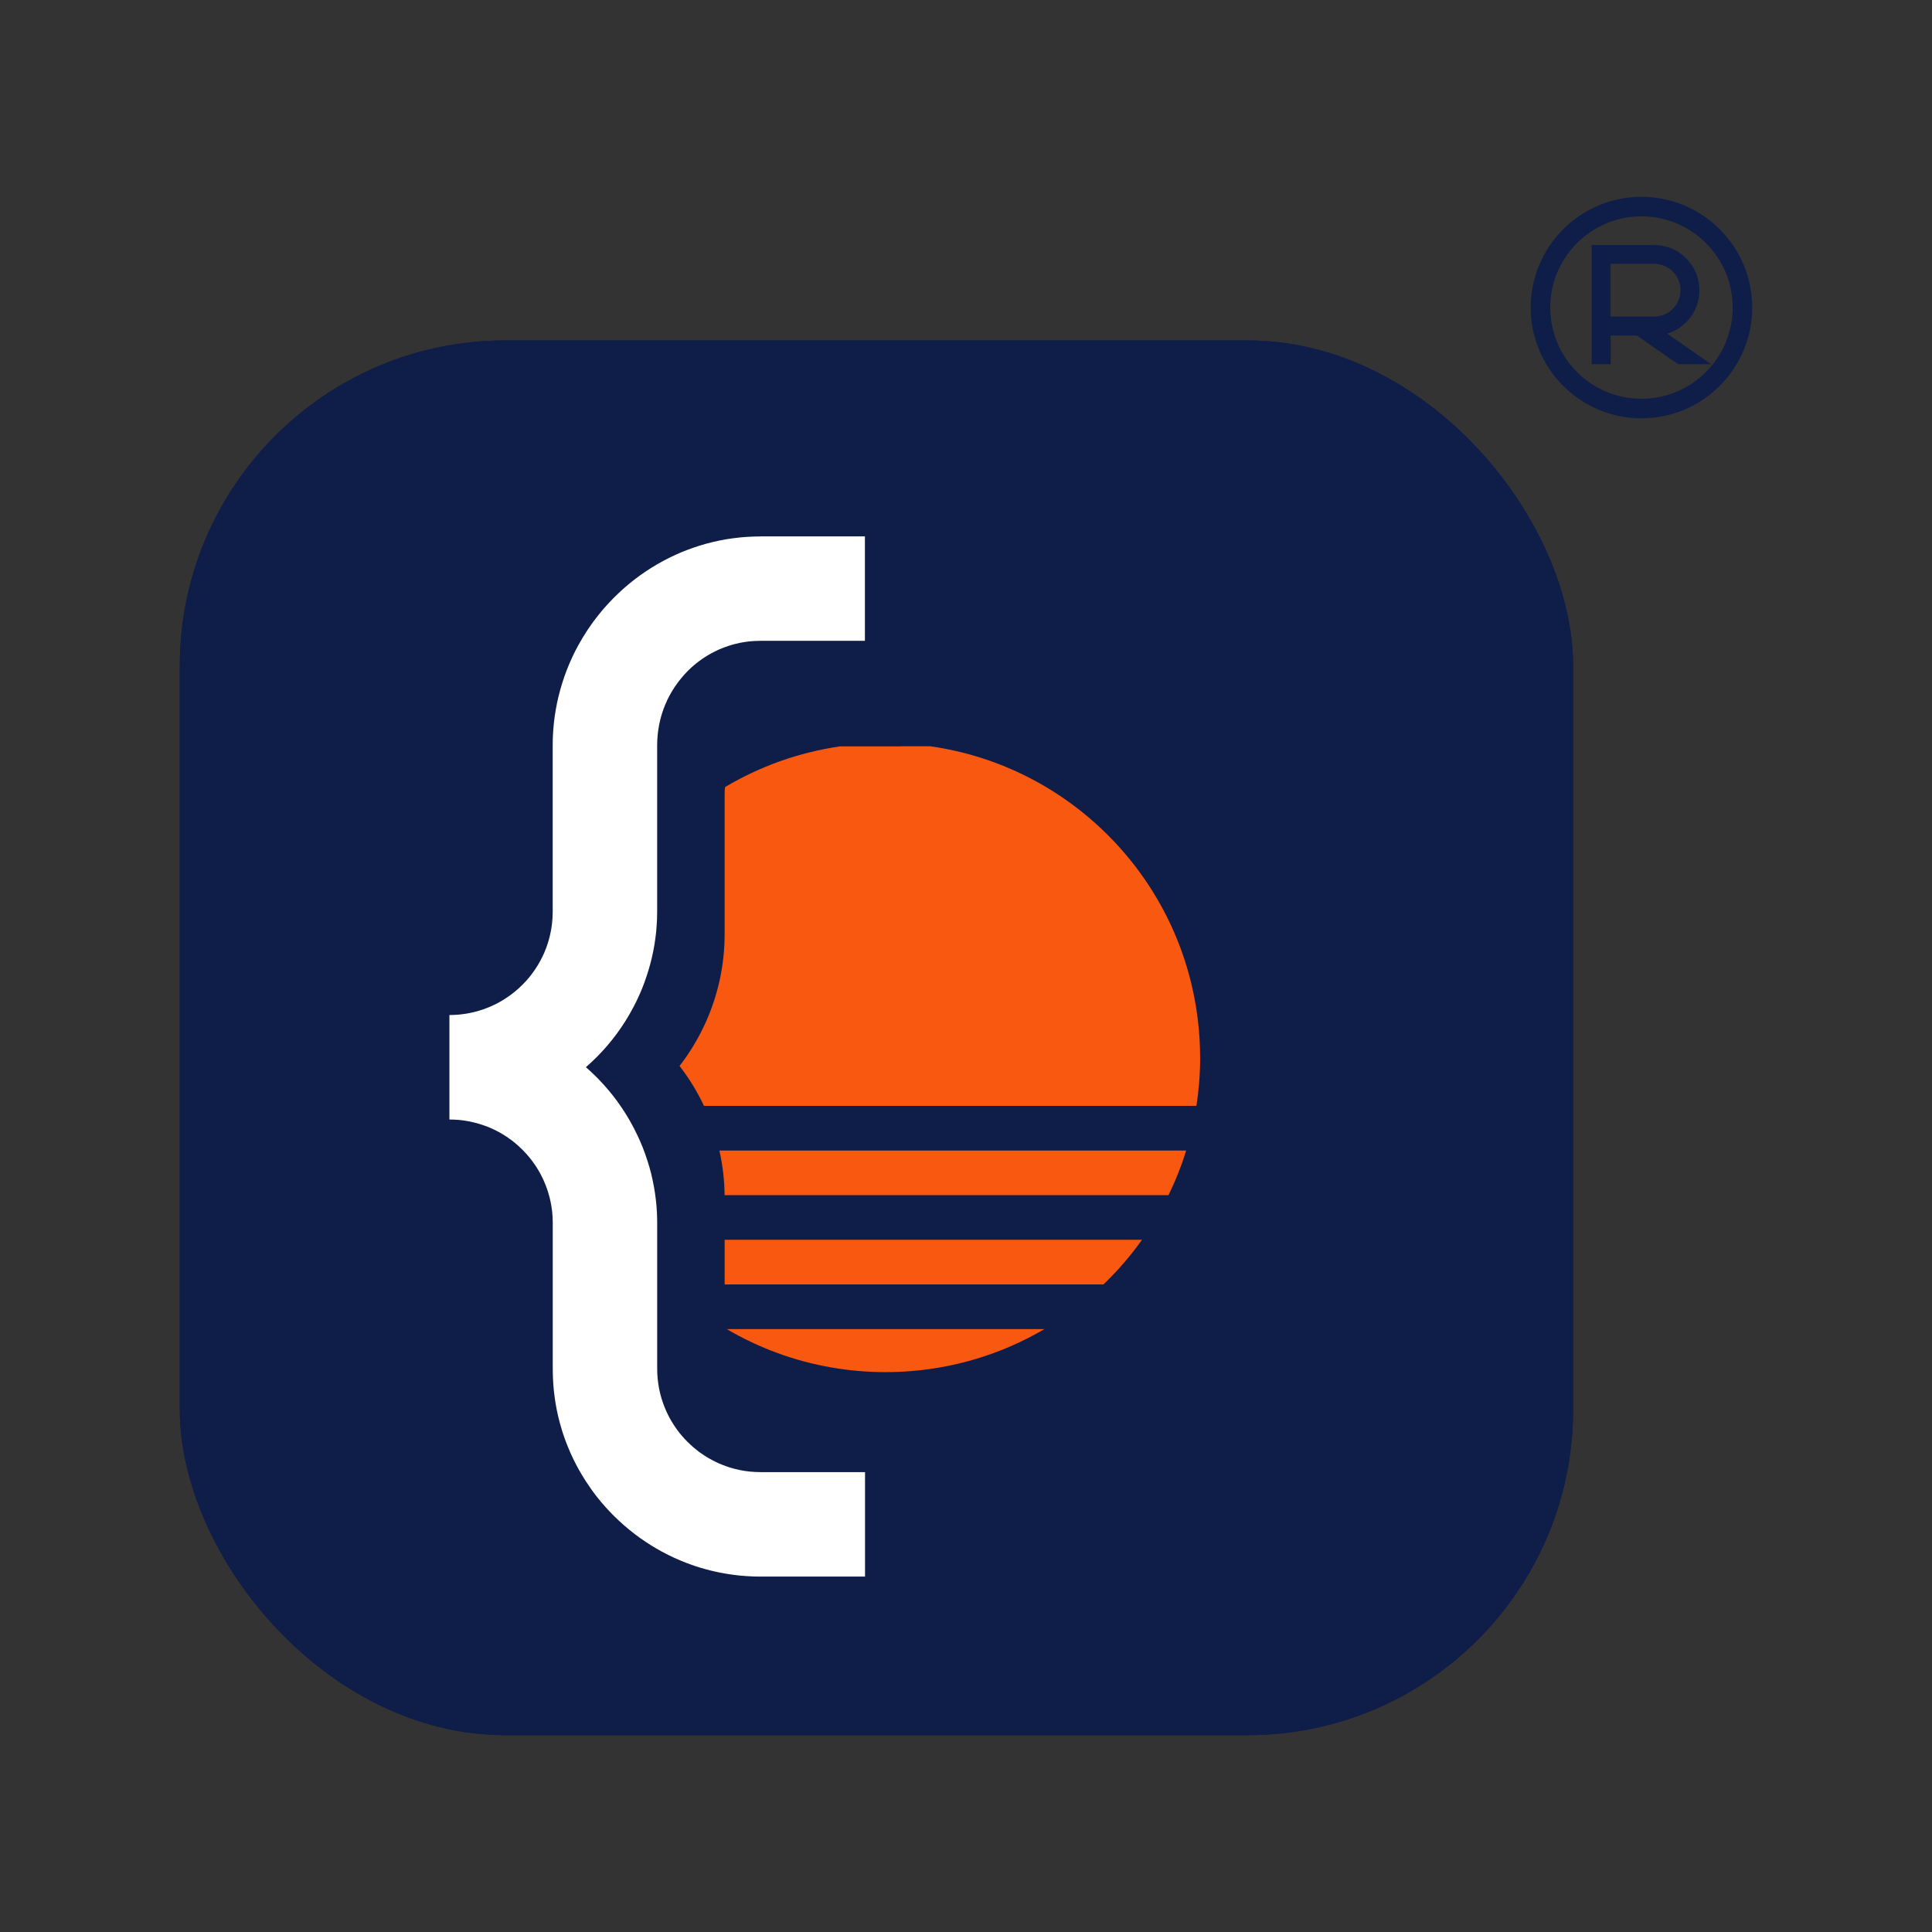
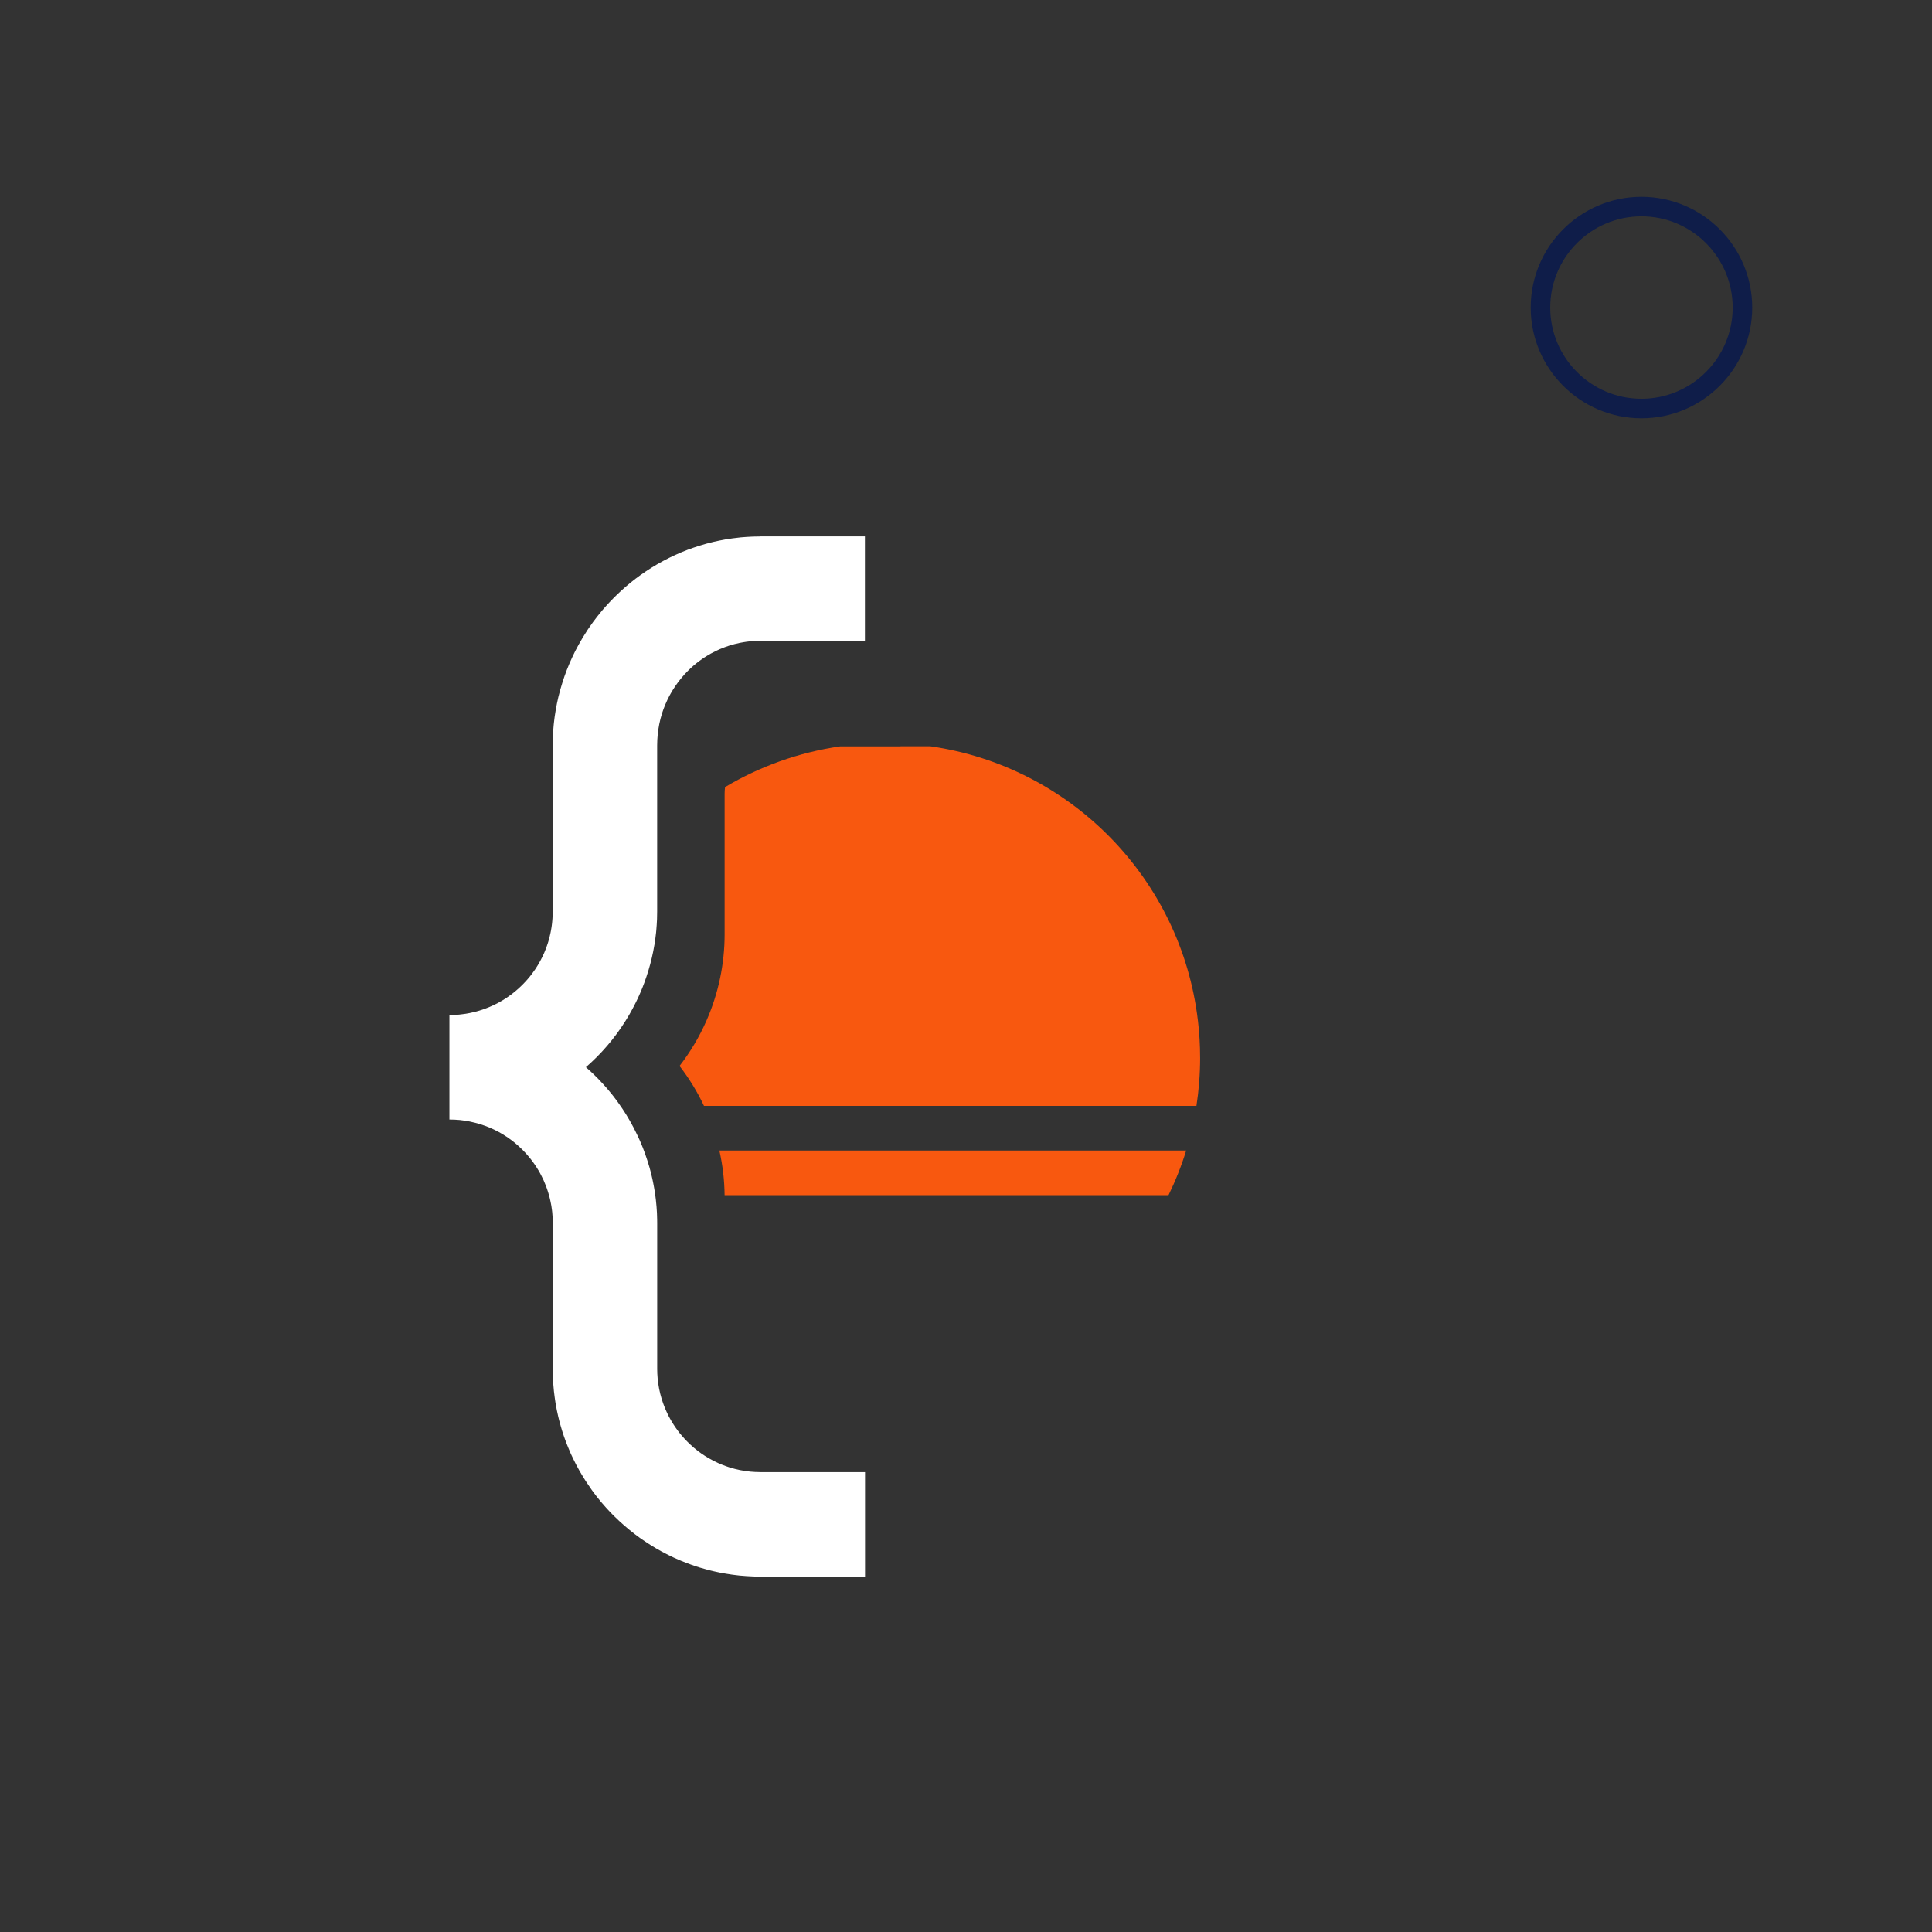
<svg xmlns="http://www.w3.org/2000/svg" id="Layer_1" data-name="Layer 1" viewBox="0 0 1080 1080">
  <rect x="0" y="0" width="1080" height="1080" fill="#333333" stroke="none" />
  <defs>
    <style>
      .cls-1 {
        fill: #fff;
      }

      .cls-2 {
        fill: #f8580f;
      }

      .cls-3 {
        fill: #0f1d49;
      }
    </style>
  </defs>
  <g>
-     <path class="cls-3" d="M949.96,162.22c0-13.93-11.33-25.25-25.25-25.25h-34.95v66.61h10.61v-16.01h14.7l22.97,16.01h18.48l-24.52-17.08c10.57-3.18,17.98-12.96,17.98-24.28ZM939.44,162.22c0,8.13-6.61,14.74-14.74,14.74h-24.35v-29.48h24.35c8.12,0,14.74,6.61,14.74,14.74Z" />
    <path class="cls-3" d="M917.59,110.02c-34.14,0-61.91,27.77-61.91,61.91s27.77,61.91,61.91,61.91,61.91-27.77,61.91-61.91-27.77-61.91-61.91-61.91ZM968.58,171.93c0,28.11-22.87,50.99-50.99,50.99s-50.99-22.87-50.99-50.99,22.87-50.99,50.99-50.99,50.99,22.87,50.99,50.99Z" />
  </g>
  <g>
    <g>
-       <rect class="cls-3" x="100.5" y="190.3" width="778.89" height="779.68" rx="182.05" ry="182.05" />
-       <rect class="cls-3" x="100.5" y="190.3" width="778.89" height="779.68" rx="182.05" ry="182.05" />
-     </g>
+       </g>
    <g>
      <path class="cls-1" d="M425.08,299.87c-1.09,0-2.18.02-3.27.06-.44,0-.88.02-1.32.04-1.07.02-2.14.08-3.21.17-1.07.06-2.14.15-3.21.25-1.55.15-3.1.34-4.64.55-1.07.15-2.14.31-3.21.48-.25.04-.5.08-.76.13-1.13.21-2.27.42-3.4.65-1.03.21-2.06.44-3.08.67-.34.08-.67.17-1.01.25-1.05.25-2.1.5-3.13.8-.08.02-.17.04-.23.06-1.17.31-2.35.67-3.5,1.03-.15.04-.29.08-.42.13-1.07.34-2.12.69-3.15,1.05-1.09.38-2.18.76-3.25,1.17-.17.06-.36.13-.52.21-.8.29-1.62.63-2.41.96-.44.17-.88.36-1.32.55-.97.42-1.93.84-2.87,1.28-1.05.46-2.06.96-3.08,1.47-4.57,2.27-8.98,4.82-13.19,7.66-.97.65-1.91,1.3-2.85,1.97-3.82,2.73-7.45,5.68-10.91,8.85-.67.61-1.34,1.24-2.01,1.89-.67.63-1.34,1.28-1.99,1.95-.84.82-1.64,1.66-2.43,2.52-.65.67-1.26,1.34-1.87,2.03-1.26,1.38-2.48,2.83-3.65,4.28-.46.55-.9,1.09-1.32,1.66-1.53,1.93-3,3.92-4.38,5.96-.63.9-1.24,1.8-1.8,2.73-.71,1.05-1.36,2.12-2.01,3.19-.13.21-.25.42-.36.63-.65,1.05-1.26,2.12-1.85,3.21-.65,1.2-1.3,2.39-1.93,3.61-.55,1.11-1.09,2.22-1.62,3.36-.55,1.15-1.07,2.33-1.57,3.5-.52,1.17-1.01,2.37-1.47,3.59-.46,1.2-.92,2.41-1.34,3.63-.4,1.11-.76,2.22-1.11,3.36-.44,1.34-.84,2.71-1.22,4.07-.31,1.11-.61,2.24-.88,3.38-.06.21-.1.42-.17.63-.57,2.43-1.09,4.91-1.51,7.38-.23,1.26-.42,2.52-.59,3.78-.02.08-.02.19-.04.29-.1.78-.21,1.57-.29,2.37-.06.48-.13.99-.17,1.49-.04.36-.08.73-.1,1.09-.08.86-.15,1.7-.21,2.56-.02.21-.02.42-.04.61-.06.9-.1,1.8-.15,2.71-.02.57-.04,1.15-.06,1.72-.02,1.07-.04,2.16-.04,3.23v92.93c0,.76-.02,1.51-.06,2.27v.06c-.02.44-.04.9-.06,1.34-.02.44-.04.86-.1,1.28-.02.48-.08.94-.13,1.41-.17,1.51-.38,3-.67,4.47-.08.48-.17.97-.29,1.43-.31,1.49-.69,2.96-1.13,4.41-.1.36-.23.73-.34,1.09-.46,1.43-.97,2.83-1.55,4.22-.15.4-.31.78-.48,1.17-1.41,3.17-3.06,6.19-4.97,9.04-.52.78-1.07,1.55-1.64,2.29-.4.57-.82,1.11-1.26,1.64-.17.21-.34.42-.5.63-1.15,1.38-2.37,2.73-3.65,4.01-1.34,1.36-2.77,2.64-4.26,3.88-1.45,1.2-2.96,2.31-4.51,3.36-1.55,1.05-3.17,2.01-4.82,2.92-.84.44-1.68.88-2.54,1.26-.86.42-1.72.8-2.6,1.17-.88.38-1.76.71-2.66,1.03-.9.34-1.8.63-2.73.9-1.13.36-2.27.65-3.44.92-.69.17-1.43.34-2.14.48h-.04c-1.3.27-2.64.48-3.99.63-.52.06-1.07.13-1.59.19-.06,0-.13.02-.17.02-.8.08-1.62.13-2.45.17-.96.06-1.97.08-2.96.08v58.4c.99,0,1.99.02,2.96.08.92.04,1.83.1,2.73.19.1.02.23.02.38.04.92.1,1.83.21,2.73.36.82.13,1.62.25,2.41.42.21.04.42.08.65.15.86.17,1.72.36,2.56.59.92.23,1.85.48,2.75.78.9.27,1.8.59,2.69.9.04,0,.08.02.13.04.82.31,1.62.63,2.41.94.04.04.08.04.13.06,1.59.67,3.13,1.41,4.64,2.22.19.1.4.21.61.31.73.42,1.47.84,2.18,1.28.63.38,1.24.76,1.85,1.17.29.19.59.38.88.59.78.55,1.55,1.09,2.31,1.66.44.36.88.69,1.32,1.05.25.21.48.4.73.61.61.5,1.2,1.03,1.78,1.57.67.61,1.34,1.24,1.97,1.87.02.02.04.04.06.06.65.65,1.28,1.3,1.89,1.99.46.48.88.99,1.3,1.49.13.15.27.29.4.46.38.44.73.9,1.11,1.38.36.46.71.92,1.07,1.41.36.48.69.97,1.03,1.45.31.46.61.92.92,1.38.02.04.04.06.06.1.69,1.07,1.34,2.16,1.95,3.27.23.4.44.82.65,1.22.99,1.87,1.85,3.78,2.6,5.75.25.59.48,1.2.67,1.8.21.61.42,1.24.61,1.85.21.61.4,1.24.55,1.87.15.46.27.94.38,1.43.15.55.27,1.09.38,1.64.21.92.4,1.85.55,2.77.1.59.19,1.2.25,1.78.02.08.04.15.04.21.15,1.03.25,2.08.31,3.13.02.34.06.69.08,1.05.04.44.06.9.04,1.34.02.13.02.25.02.38.04.55.04,1.09.04,1.66v81.64c0,.86,0,1.72.04,2.56,0,.86.04,1.72.08,2.56.1,2.43.27,4.85.52,7.24.13,1.07.25,2.14.4,3.21.06.5.13,1.01.21,1.51.08.69.21,1.38.31,2.08.42,2.54.92,5.06,1.51,7.53.19.78.38,1.55.57,2.31.02.08.04.15.06.23.23.9.46,1.78.73,2.66.25.9.52,1.8.8,2.71.59,1.91,1.24,3.78,1.93,5.64.27.73.55,1.47.84,2.18.25.65.5,1.28.78,1.91.38.94.78,1.87,1.17,2.77.02.06.06.13.08.19.46,1.01.92,2.01,1.41,3,1.05,2.18,2.18,4.34,3.36,6.44.46.82.92,1.62,1.41,2.41.61,1.03,1.24,2.06,1.89,3.06.1.17.21.34.31.5,1.03,1.57,2.08,3.13,3.15,4.64.31.44.61.86.92,1.28.65.88,1.32,1.76,1.99,2.64,1.7,2.16,3.46,4.28,5.31,6.31.61.67,1.22,1.34,1.85,1.99.99,1.05,1.99,2.1,3.02,3.08.82.82,1.64,1.59,2.48,2.37.9.84,1.8,1.68,2.75,2.48.92.82,1.87,1.62,2.83,2.39,1.05.88,2.14,1.74,3.23,2.56.86.65,1.72,1.28,2.58,1.91.19.15.38.29.59.42.84.59,1.68,1.17,2.54,1.74,1.03.69,2.06,1.36,3.1,2.01,1.05.67,2.12,1.3,3.19,1.93,1.01.59,2.01,1.15,3.04,1.72.06.02.15.06.21.1,1.09.59,2.2,1.15,3.31,1.72,1.11.55,2.22,1.09,3.36,1.62,1.03.46,2.08.92,3.13,1.36.31.15.65.29.99.42.92.38,1.87.76,2.81,1.11.9.36,1.8.69,2.73,1.01,1.55.57,3.13,1.09,4.72,1.57,1.11.34,2.2.65,3.31.94.78.23,1.55.44,2.35.63.67.17,1.32.34,1.99.48,1.2.27,2.39.52,3.59.78,1.07.21,2.12.4,3.19.57.08.04.17.04.25.04,1.03.19,2.06.36,3.08.48.23.04.48.08.73.1,1.2.17,2.41.31,3.61.44h.04c1.3.13,2.6.23,3.9.31,1.05.08,2.12.15,3.19.17.46.02.92.04,1.41.06,1.09.02,2.18.04,3.27.04h58.42v-58.4h-58.42c-.99,0-1.99-.02-2.96-.08-.92-.04-1.83-.1-2.71-.19-.21-.02-.44-.04-.63-.08-.8-.06-1.59-.17-2.39-.29-.04,0-.06,0-.1-.02-.94-.15-1.89-.31-2.83-.5-.94-.19-1.87-.4-2.79-.65-.86-.21-1.72-.46-2.56-.71-.06-.02-.13-.04-.19-.06-.69-.21-1.38-.44-2.08-.71-.84-.27-1.66-.59-2.45-.92-.44-.17-.88-.36-1.32-.55-1.22-.52-2.39-1.09-3.57-1.72-.78-.38-1.53-.8-2.27-1.24-.19-.1-.38-.21-.55-.31-.63-.38-1.24-.76-1.85-1.15-1.15-.73-2.29-1.53-3.4-2.35-.84-.65-1.68-1.3-2.5-2.01-.63-.52-1.26-1.07-1.85-1.64-.44-.38-.88-.78-1.3-1.24-.23-.21-.44-.4-.63-.61-.21-.19-.4-.4-.59-.61-.27-.25-.52-.52-.78-.8-.65-.69-1.28-1.41-1.87-2.12-.73-.84-1.41-1.7-2.06-2.58-.42-.57-.82-1.11-1.22-1.7-.38-.5-.71-1.01-1.03-1.53-.38-.55-.71-1.09-1.05-1.66-.36-.59-.71-1.2-1.03-1.8-.25-.46-.5-.9-.73-1.34-.1-.19-.19-.38-.29-.57-.23-.46-.44-.92-.67-1.38-.29-.63-.59-1.28-.86-1.93-.27-.61-.52-1.22-.76-1.85s-.48-1.24-.69-1.87c-1.17-3.36-2.06-6.86-2.58-10.49-.1-.67-.19-1.34-.25-2.01-.06-.36-.08-.73-.13-1.09,0-.08-.02-.17-.02-.25-.15-1.68-.23-3.4-.23-5.12v-81.64c0-.55,0-1.11-.02-1.66v-.06c-.02-2.5-.15-4.97-.36-7.45-.1-1.22-.21-2.43-.36-3.65,0-.1-.02-.21-.04-.31-.1-1.01-.23-1.99-.38-2.98-.06-.4-.13-.82-.19-1.22-.1-.78-.23-1.53-.38-2.29-.15-.9-.31-1.78-.5-2.66-.13-.76-.29-1.49-.46-2.22-.48-2.22-1.03-4.45-1.66-6.63-.06-.21-.13-.4-.19-.61-.27-.94-.55-1.89-.86-2.81-.06-.23-.13-.46-.23-.69-.36-1.15-.73-2.29-1.15-3.4-.4-1.15-.84-2.29-1.28-3.42-.4-1.01-.82-2.01-1.26-3.02-.25-.59-.5-1.17-.78-1.76-.29-.69-.63-1.38-.97-2.08-1.28-2.75-2.69-5.45-4.22-8.12-.57-.99-1.15-1.97-1.74-2.94-.13-.21-.25-.42-.38-.63-.65-1.05-1.34-2.1-2.03-3.15-.13-.21-.27-.4-.42-.61-.65-.99-1.32-1.95-2.01-2.89-.21-.29-.42-.59-.63-.88-.59-.78-1.15-1.55-1.76-2.33-.36-.48-.73-.94-1.13-1.43-.59-.76-1.22-1.53-1.87-2.27-.25-.34-.52-.65-.82-.97-.65-.78-1.32-1.53-2.03-2.29-.94-1.07-1.95-2.14-2.96-3.17-.46-.48-.94-.94-1.43-1.41-.78-.78-1.55-1.53-2.37-2.29-.97-.9-1.97-1.8-2.98-2.69,8.6-7.47,15.98-16.11,21.94-25.55.42-.69.84-1.36,1.26-2.06.42-.67.82-1.36,1.22-2.06.13-.21.25-.42.36-.63.4-.71.8-1.43,1.17-2.14.25-.44.48-.88.71-1.32.88-1.66,1.7-3.31,2.48-4.99.52-1.13,1.03-2.29,1.53-3.44.34-.78.65-1.55.96-2.35.36-.9.71-1.8,1.05-2.73.4-1.07.78-2.14,1.13-3.23.4-1.15.78-2.33,1.13-3.52.36-1.17.69-2.35,1.01-3.55.29-1.09.57-2.18.82-3.27.06-.23.13-.48.17-.73.25-1.07.48-2.12.69-3.19.25-1.22.46-2.43.67-3.65,0-.02.02-.06.02-.08.19-1.2.38-2.39.52-3.59.15-1.03.27-2.08.38-3.13.04-.44.08-.9.13-1.36.08-.92.17-1.85.21-2.77.02-.08.02-.17.02-.25.08-1.03.13-2.06.17-3.08.06-1.43.08-2.85.08-4.28v-92.93c0-1.01.02-2.01.08-3v-.04c.04-.86.1-1.7.19-2.54.1-1.3.27-2.58.48-3.84.1-.76.25-1.53.4-2.29,0-.08.02-.15.04-.23.19-.9.38-1.78.61-2.66,0-.06.02-.13.04-.19.21-.82.44-1.64.69-2.43.04-.21.13-.44.19-.65.25-.78.5-1.55.78-2.31.34-.9.67-1.78,1.05-2.66.34-.8.69-1.59,1.07-2.39.1-.25.23-.5.36-.78.31-.65.65-1.3,1.01-1.95.36-.65.73-1.32,1.11-1.97.19-.34.4-.67.61-.99.06-.1.13-.21.19-.31.82-1.3,1.68-2.58,2.6-3.82.36-.5.73-1.01,1.15-1.49.42-.57.88-1.13,1.38-1.68.82-1.01,1.72-1.97,2.64-2.92.23-.25.48-.52.76-.76.48-.48.96-.94,1.47-1.41,1.91-1.76,3.94-3.4,6.08-4.87.38-.27.76-.52,1.15-.8.21-.13.42-.27.65-.4.36-.25.71-.48,1.09-.69.25-.17.48-.29.73-.44.42-.27.86-.5,1.3-.76.92-.5,1.87-1.01,2.81-1.45.76-.38,1.53-.73,2.31-1.07.15-.06.29-.13.44-.17.8-.36,1.59-.67,2.43-.97.84-.31,1.68-.61,2.54-.88.06-.02.13-.04.19-.06.88-.27,1.78-.52,2.69-.76.92-.23,1.85-.46,2.79-.65.71-.15,1.45-.27,2.18-.4,1.24-.21,2.48-.38,3.73-.5.9-.08,1.83-.15,2.75-.19.97-.06,1.97-.08,2.96-.08h58.42v-58.4h-58.42Z" />
      <g>
-         <path class="cls-2" d="M583.87,742.96c-23.82,13.98-51.2,22.5-80.47,23.87-2.75.12-5.54.2-8.35.2-10.28,0-20.37-.89-30.17-2.59-21.06-3.62-40.85-11.03-58.64-21.47h177.63Z" />
-         <path class="cls-2" d="M638.38,693.05c-6.38,8.99-13.6,17.33-21.54,24.95h-211.76v-24.95h233.31Z" />
        <path class="cls-2" d="M663.08,643.15c-2.66,8.63-5.97,16.96-9.87,24.95h-248.15c-.09-8.47-1.08-16.82-2.93-24.95h260.96Z" />
        <path class="cls-2" d="M670.88,591.2c0,9.18-.71,18.19-2.06,26.99h-275.29c-3.71-7.89-8.29-15.36-13.66-22.31,6-7.76,11.01-16.2,14.95-25.11.09-.18.16-.36.23-.53,6.54-14.99,10.02-31.29,10.02-47.97v-78.67c0-1.23.09-2.43.25-3.62,19.34-11.51,41.06-19.39,64.25-22.75h33.83v-.07h16.62c78.46,11.14,140.23,74.07,149.59,153.09.05.18.07.36.07.53.8,6.7,1.19,13.51,1.19,20.42Z" />
      </g>
    </g>
  </g>
</svg>